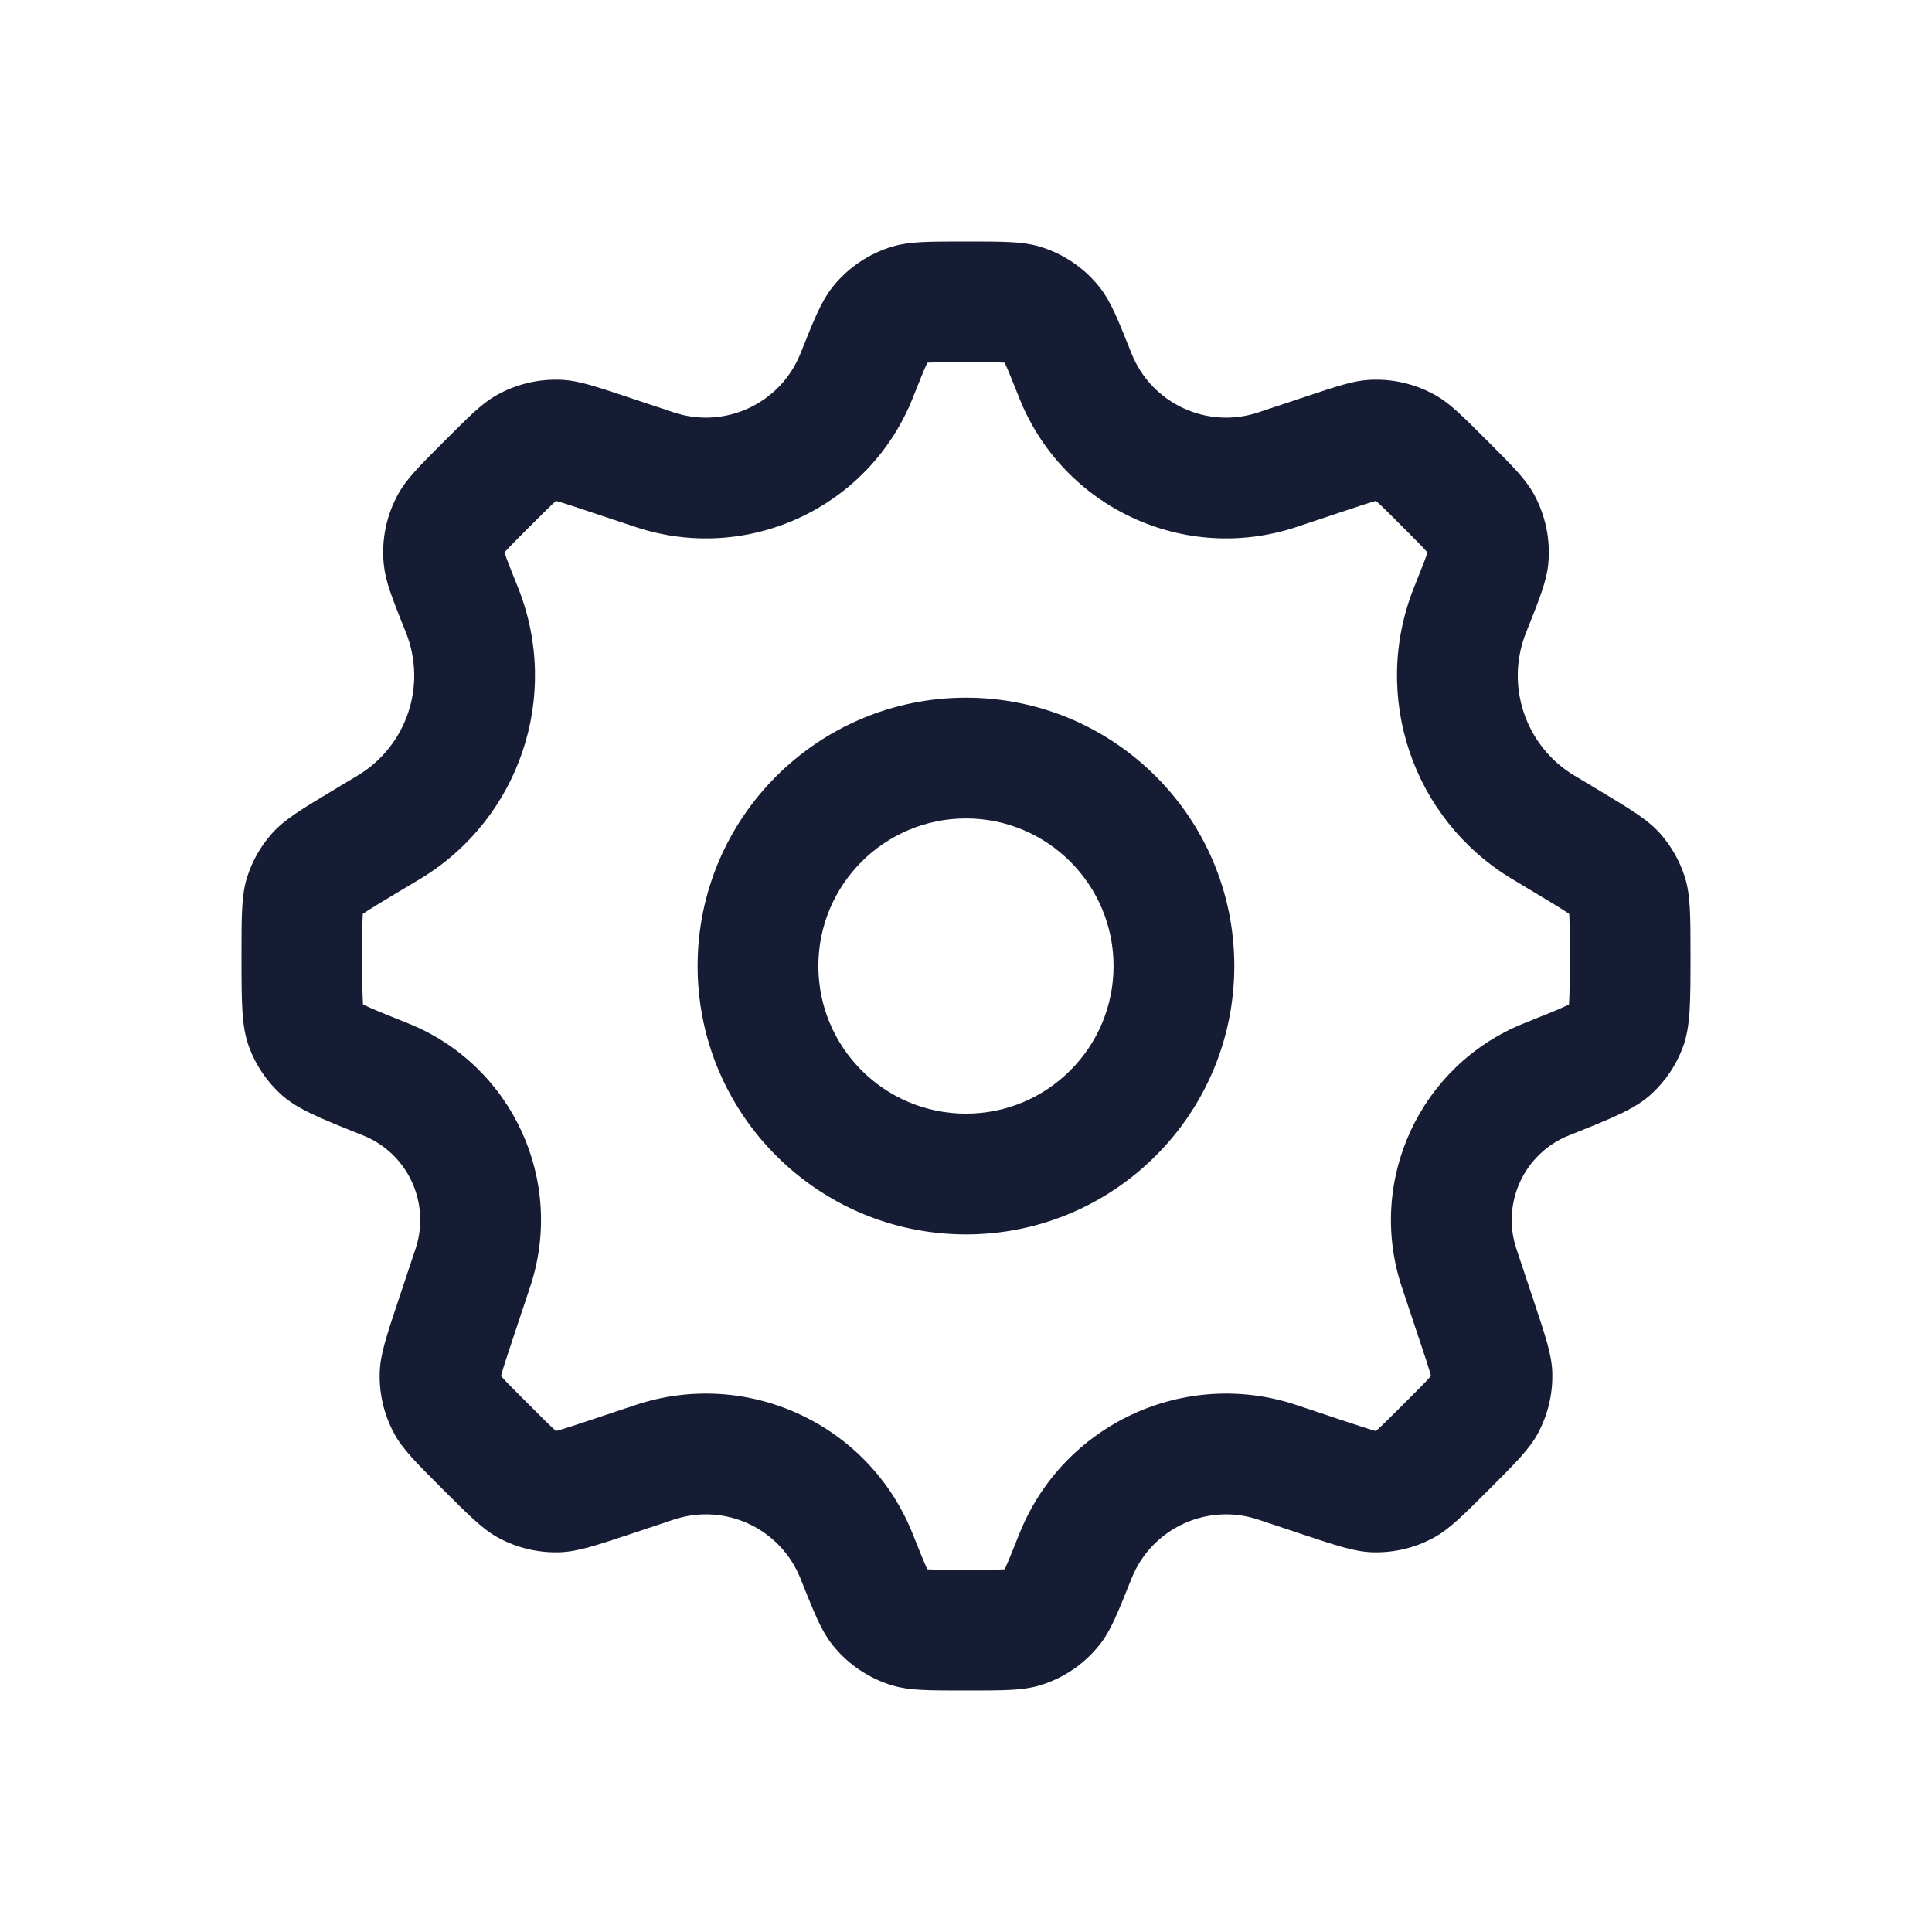
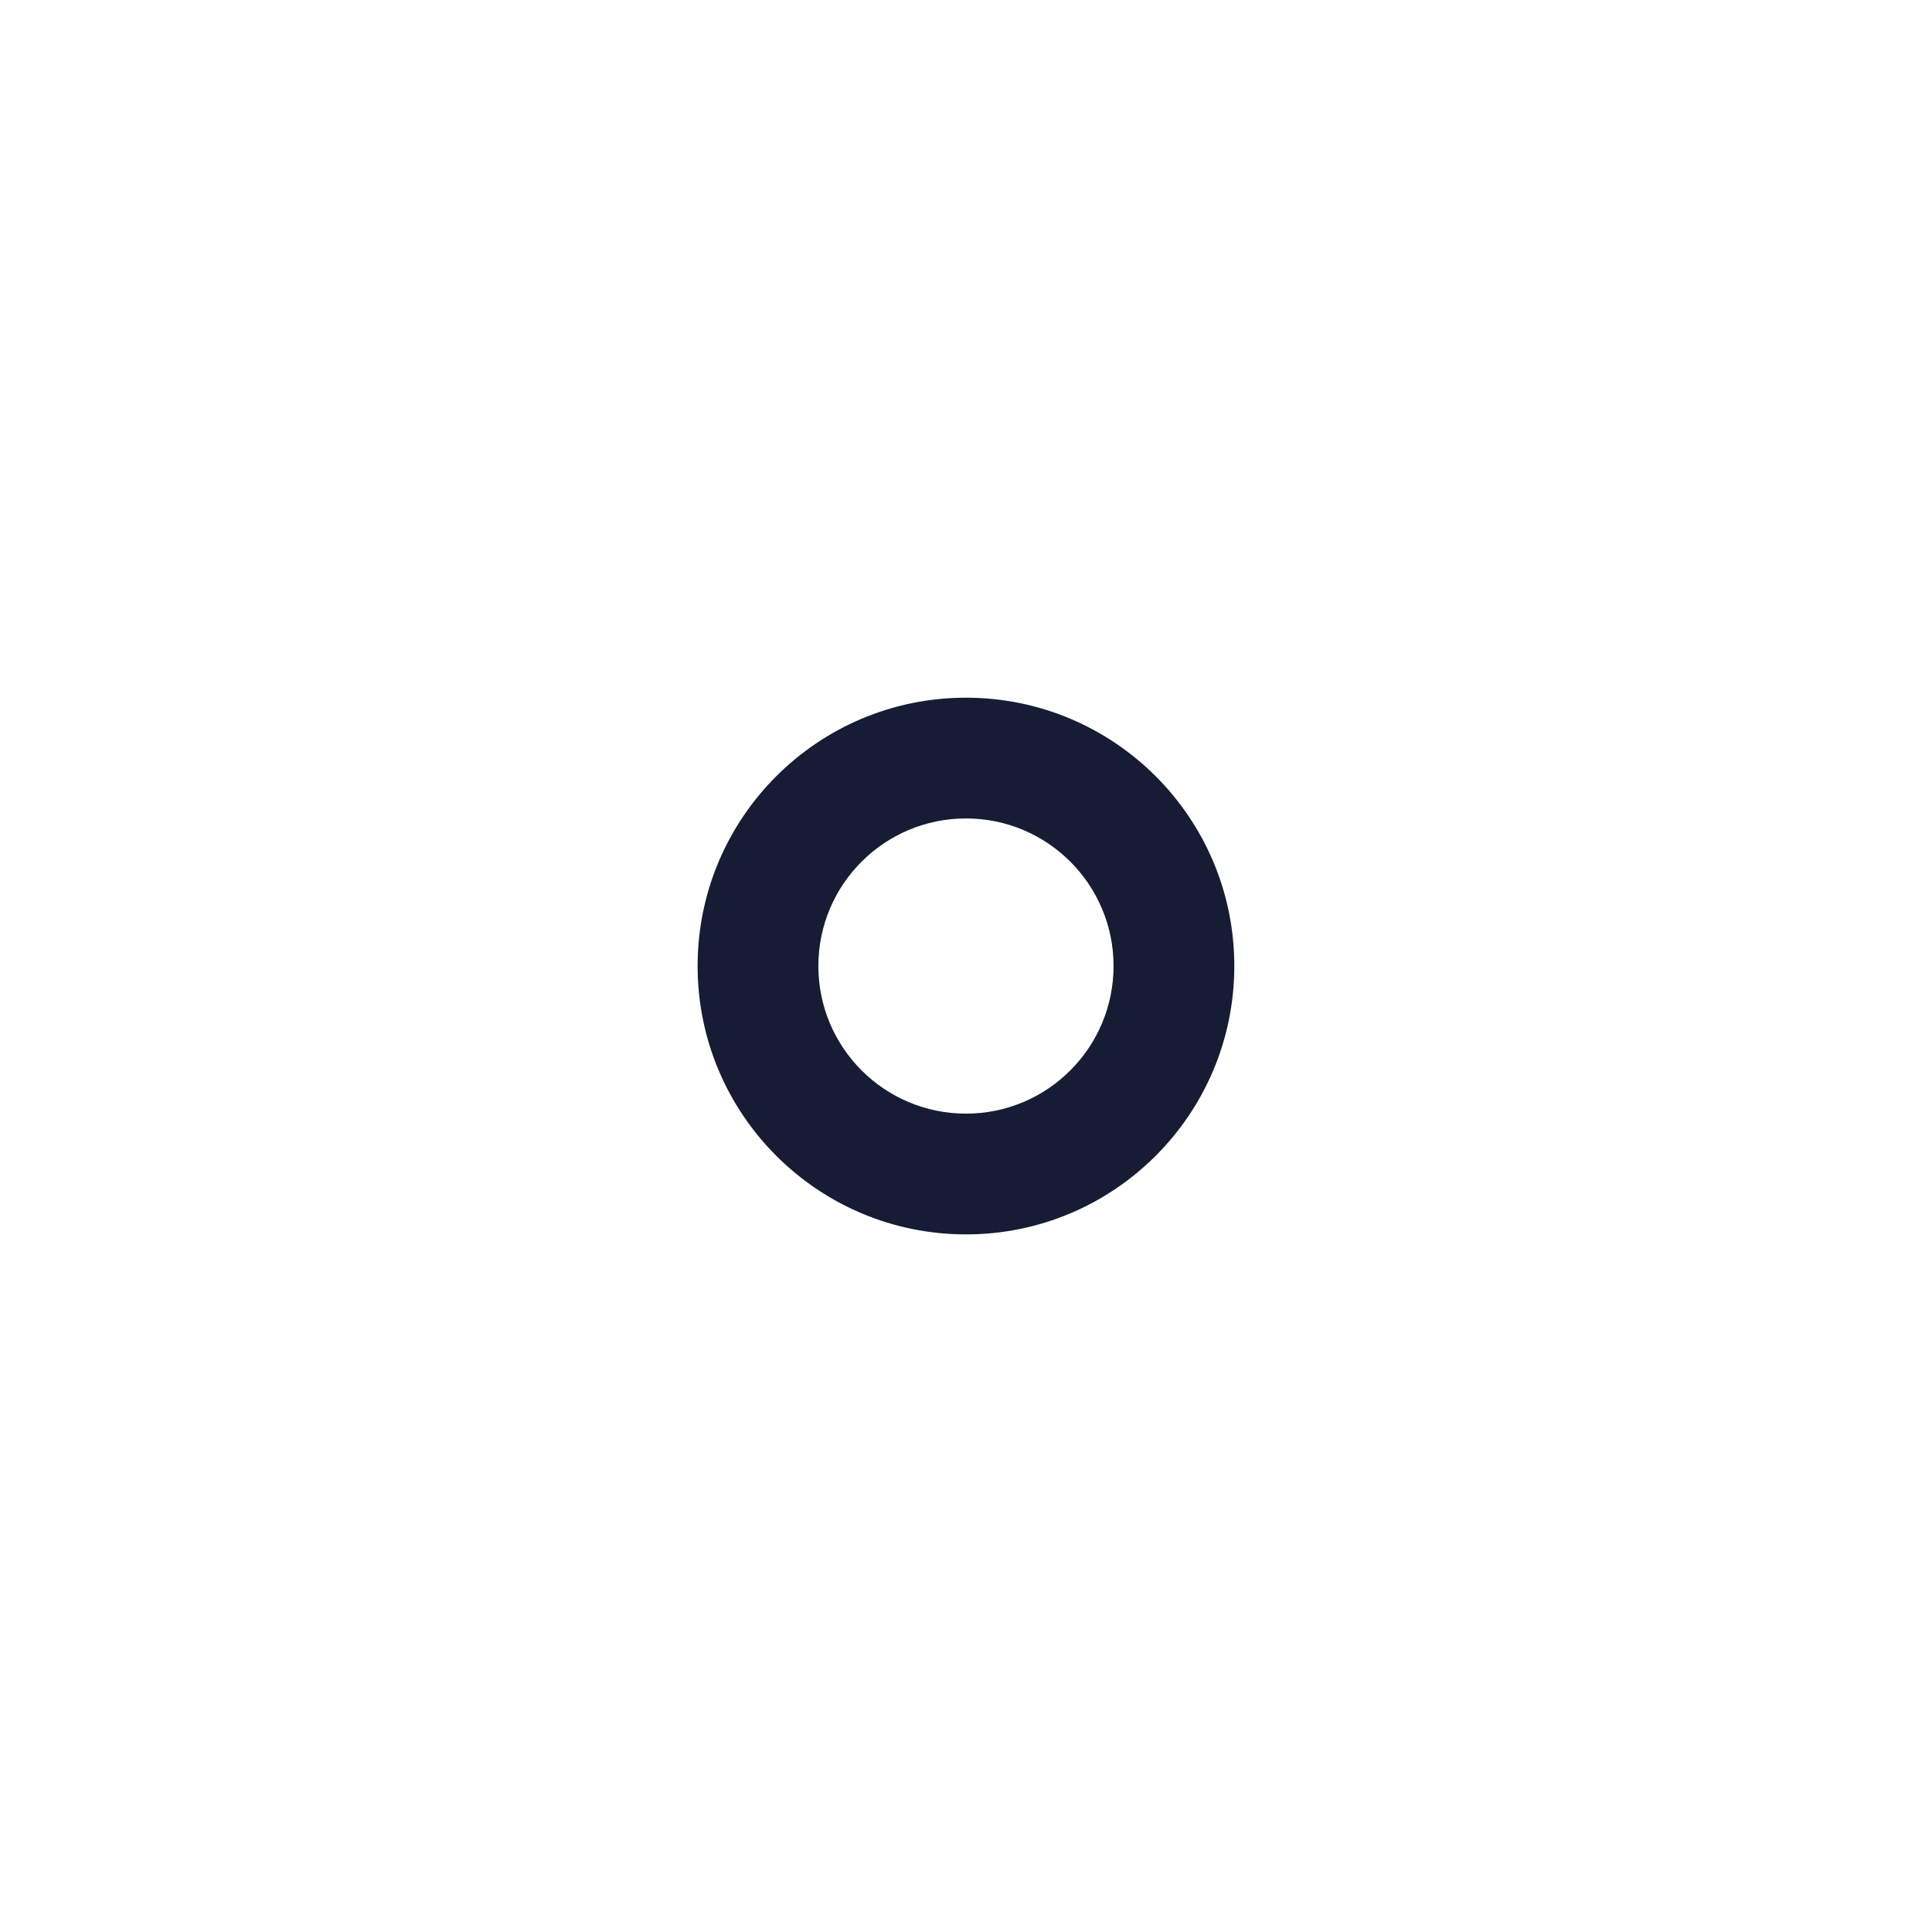
<svg xmlns="http://www.w3.org/2000/svg" width="24" height="24" viewBox="0 0 24 24" fill="none">
-   <path fill-rule="evenodd" clip-rule="evenodd" d="M6.193 19.104C6.426 19.23 6.687 19.291 6.951 19.283C7.171 19.276 7.395 19.202 7.842 19.053L8.369 18.877C9.004 18.665 9.694 18.985 9.943 19.607C10.116 20.04 10.202 20.256 10.335 20.425C10.528 20.672 10.794 20.852 11.095 20.94C11.301 21 11.534 21 12 21C12.466 21 12.699 21 12.905 20.94C13.206 20.852 13.472 20.672 13.665 20.425C13.798 20.256 13.884 20.04 14.057 19.607C14.306 18.985 14.996 18.665 15.631 18.877L16.158 19.053C16.605 19.202 16.829 19.276 17.048 19.283C17.312 19.291 17.574 19.23 17.806 19.104C18 19 18.166 18.833 18.5 18.5C18.833 18.167 18.999 18 19.104 17.807C19.229 17.574 19.291 17.313 19.283 17.049C19.276 16.829 19.201 16.605 19.052 16.158L18.837 15.513C18.648 14.944 18.934 14.326 19.491 14.104C20.036 13.886 20.308 13.777 20.509 13.595C20.686 13.434 20.822 13.233 20.905 13.009C21 12.755 21 12.459 21 11.866C21 11.366 21 11.116 20.929 10.893C20.866 10.696 20.763 10.514 20.627 10.359C20.472 10.183 20.26 10.056 19.835 9.801L19.557 9.634C18.948 9.269 18.694 8.515 18.958 7.856C19.126 7.434 19.21 7.224 19.232 7.015C19.264 6.709 19.2 6.401 19.051 6.132C18.949 5.949 18.788 5.788 18.468 5.468C18.166 5.166 18.015 5.015 17.843 4.916C17.589 4.77 17.299 4.702 17.008 4.719C16.809 4.73 16.607 4.798 16.202 4.933L15.631 5.123C14.996 5.335 14.306 5.014 14.057 4.393C13.884 3.96 13.798 3.744 13.665 3.575C13.472 3.328 13.206 3.148 12.905 3.06C12.699 3 12.466 3 12 3C11.534 3 11.301 3 11.095 3.06C10.794 3.148 10.528 3.328 10.335 3.575C10.203 3.744 10.116 3.96 9.943 4.393C9.694 5.014 9.004 5.335 8.369 5.123L7.798 4.933C7.393 4.798 7.19 4.73 6.992 4.719C6.7 4.702 6.41 4.77 6.157 4.916C5.985 5.015 5.834 5.166 5.532 5.468C5.211 5.788 5.051 5.949 4.949 6.132C4.799 6.401 4.736 6.709 4.768 7.016C4.789 7.224 4.873 7.434 5.042 7.856C5.306 8.515 5.052 9.269 4.443 9.634L4.165 9.801C3.74 10.056 3.528 10.183 3.374 10.359C3.237 10.514 3.134 10.696 3.071 10.893C3 11.116 3 11.366 3 11.866C3 12.459 3 12.755 3.095 13.009C3.178 13.233 3.314 13.434 3.491 13.595C3.692 13.777 3.964 13.886 4.509 14.104C5.065 14.326 5.352 14.944 5.162 15.513L4.947 16.158C4.798 16.605 4.724 16.829 4.717 17.049C4.709 17.313 4.77 17.574 4.896 17.807C5 18 5.167 18.167 5.5 18.5C5.833 18.833 6 19 6.193 19.104ZM12.48 4.506C12.482 4.509 12.483 4.512 12.485 4.515C12.524 4.6 12.572 4.719 12.664 4.95C13.208 6.309 14.717 7.009 16.106 6.546L16.676 6.356C16.892 6.284 17.003 6.247 17.085 6.224C17.088 6.223 17.091 6.223 17.093 6.222C17.096 6.224 17.098 6.226 17.1 6.228C17.163 6.285 17.246 6.367 17.407 6.528C17.578 6.699 17.666 6.788 17.727 6.856C17.729 6.858 17.731 6.86 17.733 6.863C17.732 6.865 17.731 6.868 17.73 6.871C17.701 6.958 17.655 7.074 17.565 7.298C17.028 8.642 17.545 10.176 18.785 10.92L19.063 11.087C19.29 11.223 19.405 11.293 19.486 11.348C19.489 11.35 19.491 11.352 19.493 11.353C19.493 11.356 19.494 11.359 19.494 11.362C19.499 11.462 19.5 11.599 19.5 11.866C19.5 12.182 19.499 12.347 19.491 12.466C19.491 12.47 19.491 12.474 19.491 12.478C19.488 12.48 19.485 12.481 19.481 12.483C19.375 12.534 19.225 12.595 18.934 12.711M12.48 4.506C12.477 4.506 12.474 4.506 12.471 4.505C12.377 4.5 12.248 4.5 12 4.5C11.752 4.5 11.623 4.5 11.529 4.505C11.526 4.506 11.523 4.506 11.52 4.506C11.518 4.509 11.517 4.512 11.515 4.515C11.476 4.6 11.428 4.719 11.336 4.95C10.792 6.309 9.283 7.009 7.894 6.546L7.323 6.356C7.107 6.284 6.996 6.247 6.914 6.224C6.911 6.223 6.909 6.223 6.906 6.222C6.904 6.224 6.902 6.226 6.9 6.228C6.837 6.285 6.754 6.367 6.593 6.528C6.422 6.699 6.333 6.788 6.272 6.856C6.27 6.858 6.268 6.861 6.266 6.863C6.267 6.865 6.268 6.868 6.269 6.871C6.299 6.958 6.345 7.074 6.435 7.299C6.972 8.642 6.455 10.176 5.215 10.921L4.937 11.087C4.71 11.223 4.594 11.293 4.514 11.348C4.511 11.35 4.509 11.352 4.507 11.353C4.507 11.356 4.507 11.359 4.506 11.362C4.501 11.462 4.5 11.599 4.5 11.866C4.5 12.182 4.501 12.347 4.509 12.466C4.509 12.47 4.509 12.474 4.509 12.478C4.512 12.48 4.516 12.481 4.519 12.483C4.625 12.534 4.775 12.595 5.066 12.711C6.36 13.228 7.026 14.665 6.585 15.987L6.37 16.633C6.291 16.871 6.25 16.994 6.226 17.085C6.225 17.088 6.224 17.09 6.223 17.093C6.225 17.095 6.227 17.098 6.229 17.1C6.292 17.17 6.383 17.262 6.561 17.439C6.738 17.617 6.83 17.708 6.9 17.771C6.903 17.773 6.905 17.775 6.907 17.777C6.909 17.776 6.912 17.775 6.915 17.774C7.006 17.75 7.129 17.709 7.367 17.63L7.894 17.454C9.283 16.991 10.792 17.691 11.336 19.05C11.428 19.281 11.476 19.4 11.515 19.485C11.517 19.488 11.518 19.491 11.52 19.494C11.523 19.494 11.526 19.494 11.529 19.495C11.623 19.5 11.752 19.5 12 19.5C12.248 19.5 12.377 19.5 12.471 19.495C12.474 19.494 12.477 19.494 12.48 19.494C12.482 19.491 12.483 19.488 12.485 19.485C12.524 19.4 12.572 19.281 12.664 19.05C13.208 17.691 14.717 16.991 16.106 17.454L16.632 17.63L16.633 17.63C16.871 17.709 16.994 17.75 17.084 17.775C17.087 17.775 17.09 17.776 17.093 17.777C17.095 17.775 17.097 17.773 17.099 17.771C17.169 17.708 17.261 17.617 17.439 17.439C17.617 17.262 17.708 17.17 17.77 17.1C17.773 17.098 17.774 17.095 17.776 17.093C17.776 17.091 17.775 17.088 17.774 17.085C17.749 16.994 17.709 16.871 17.629 16.633L17.414 15.988C16.974 14.665 17.64 13.228 18.934 12.711" fill="#161C33" />
  <path fill-rule="evenodd" clip-rule="evenodd" d="M12 13.834C13.012 13.834 13.833 13.013 13.833 12C13.833 10.988 13.012 10.167 12 10.167C10.987 10.167 10.166 10.988 10.166 12C10.166 13.013 10.987 13.834 12 13.834ZM12 15.334C13.841 15.334 15.333 13.841 15.333 12C15.333 10.159 13.841 8.667 12 8.667C10.159 8.667 8.666 10.159 8.666 12C8.666 13.841 10.159 15.334 12 15.334Z" fill="#161C33" />
</svg>